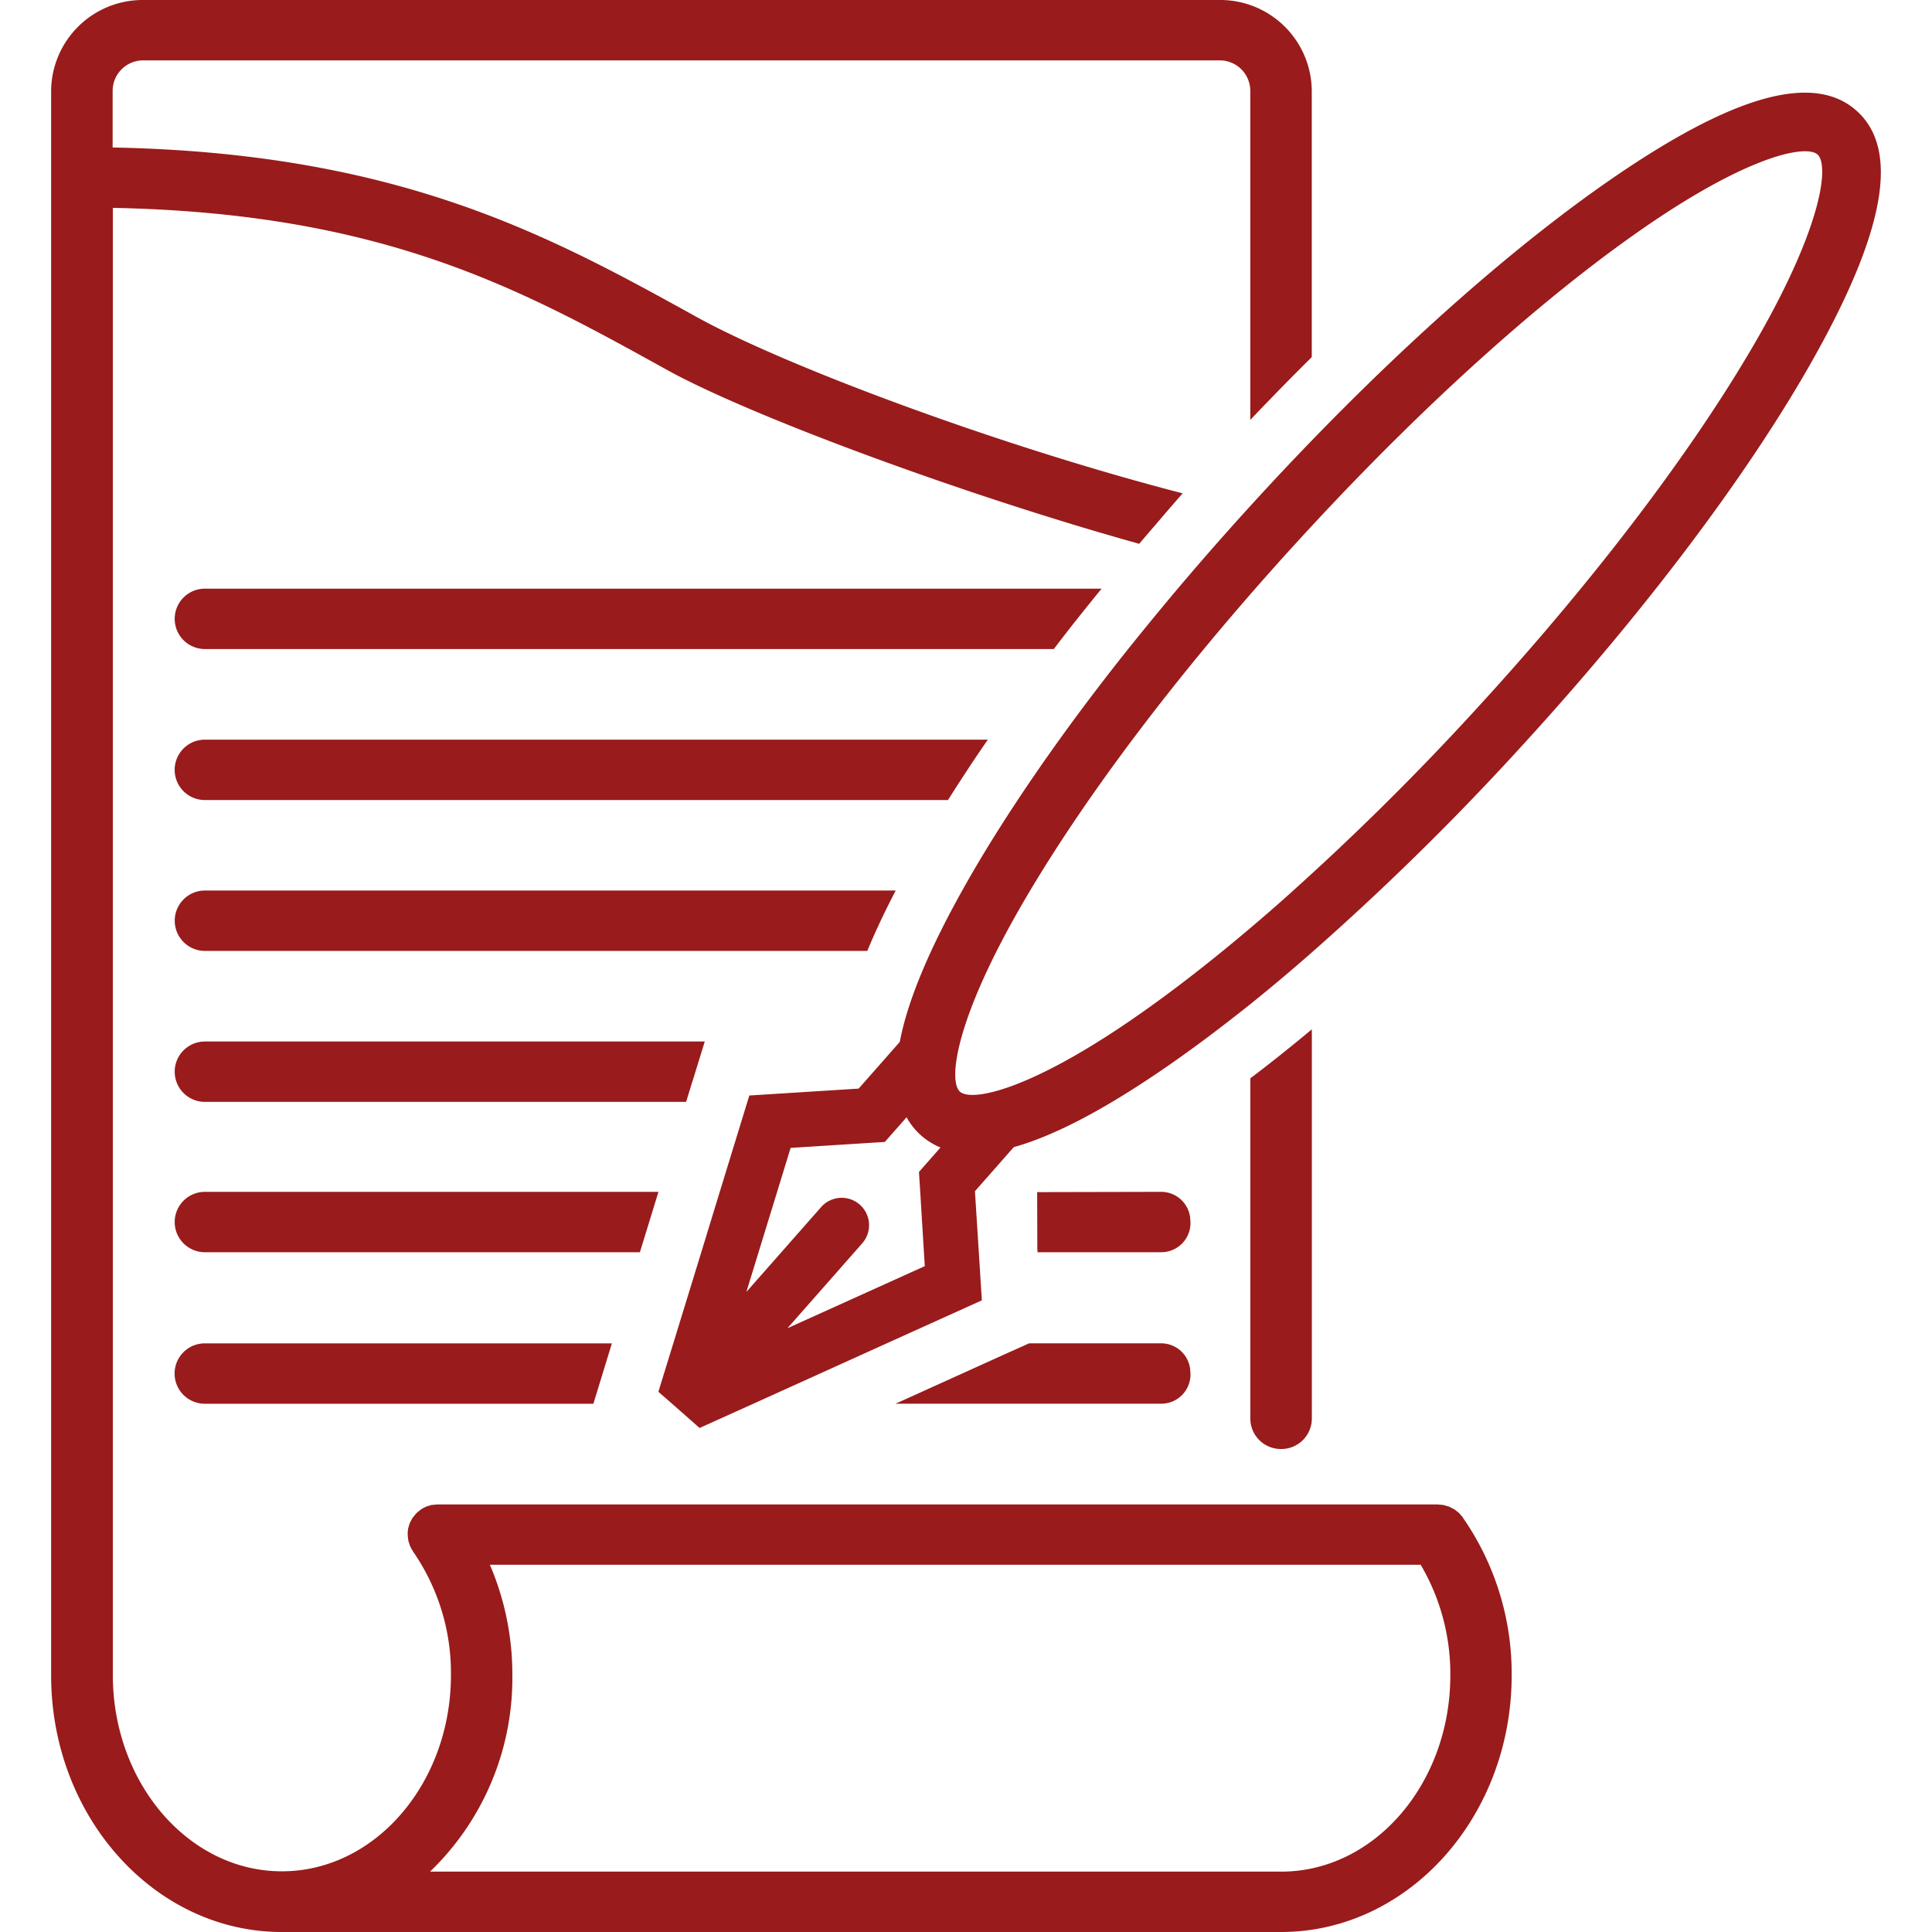
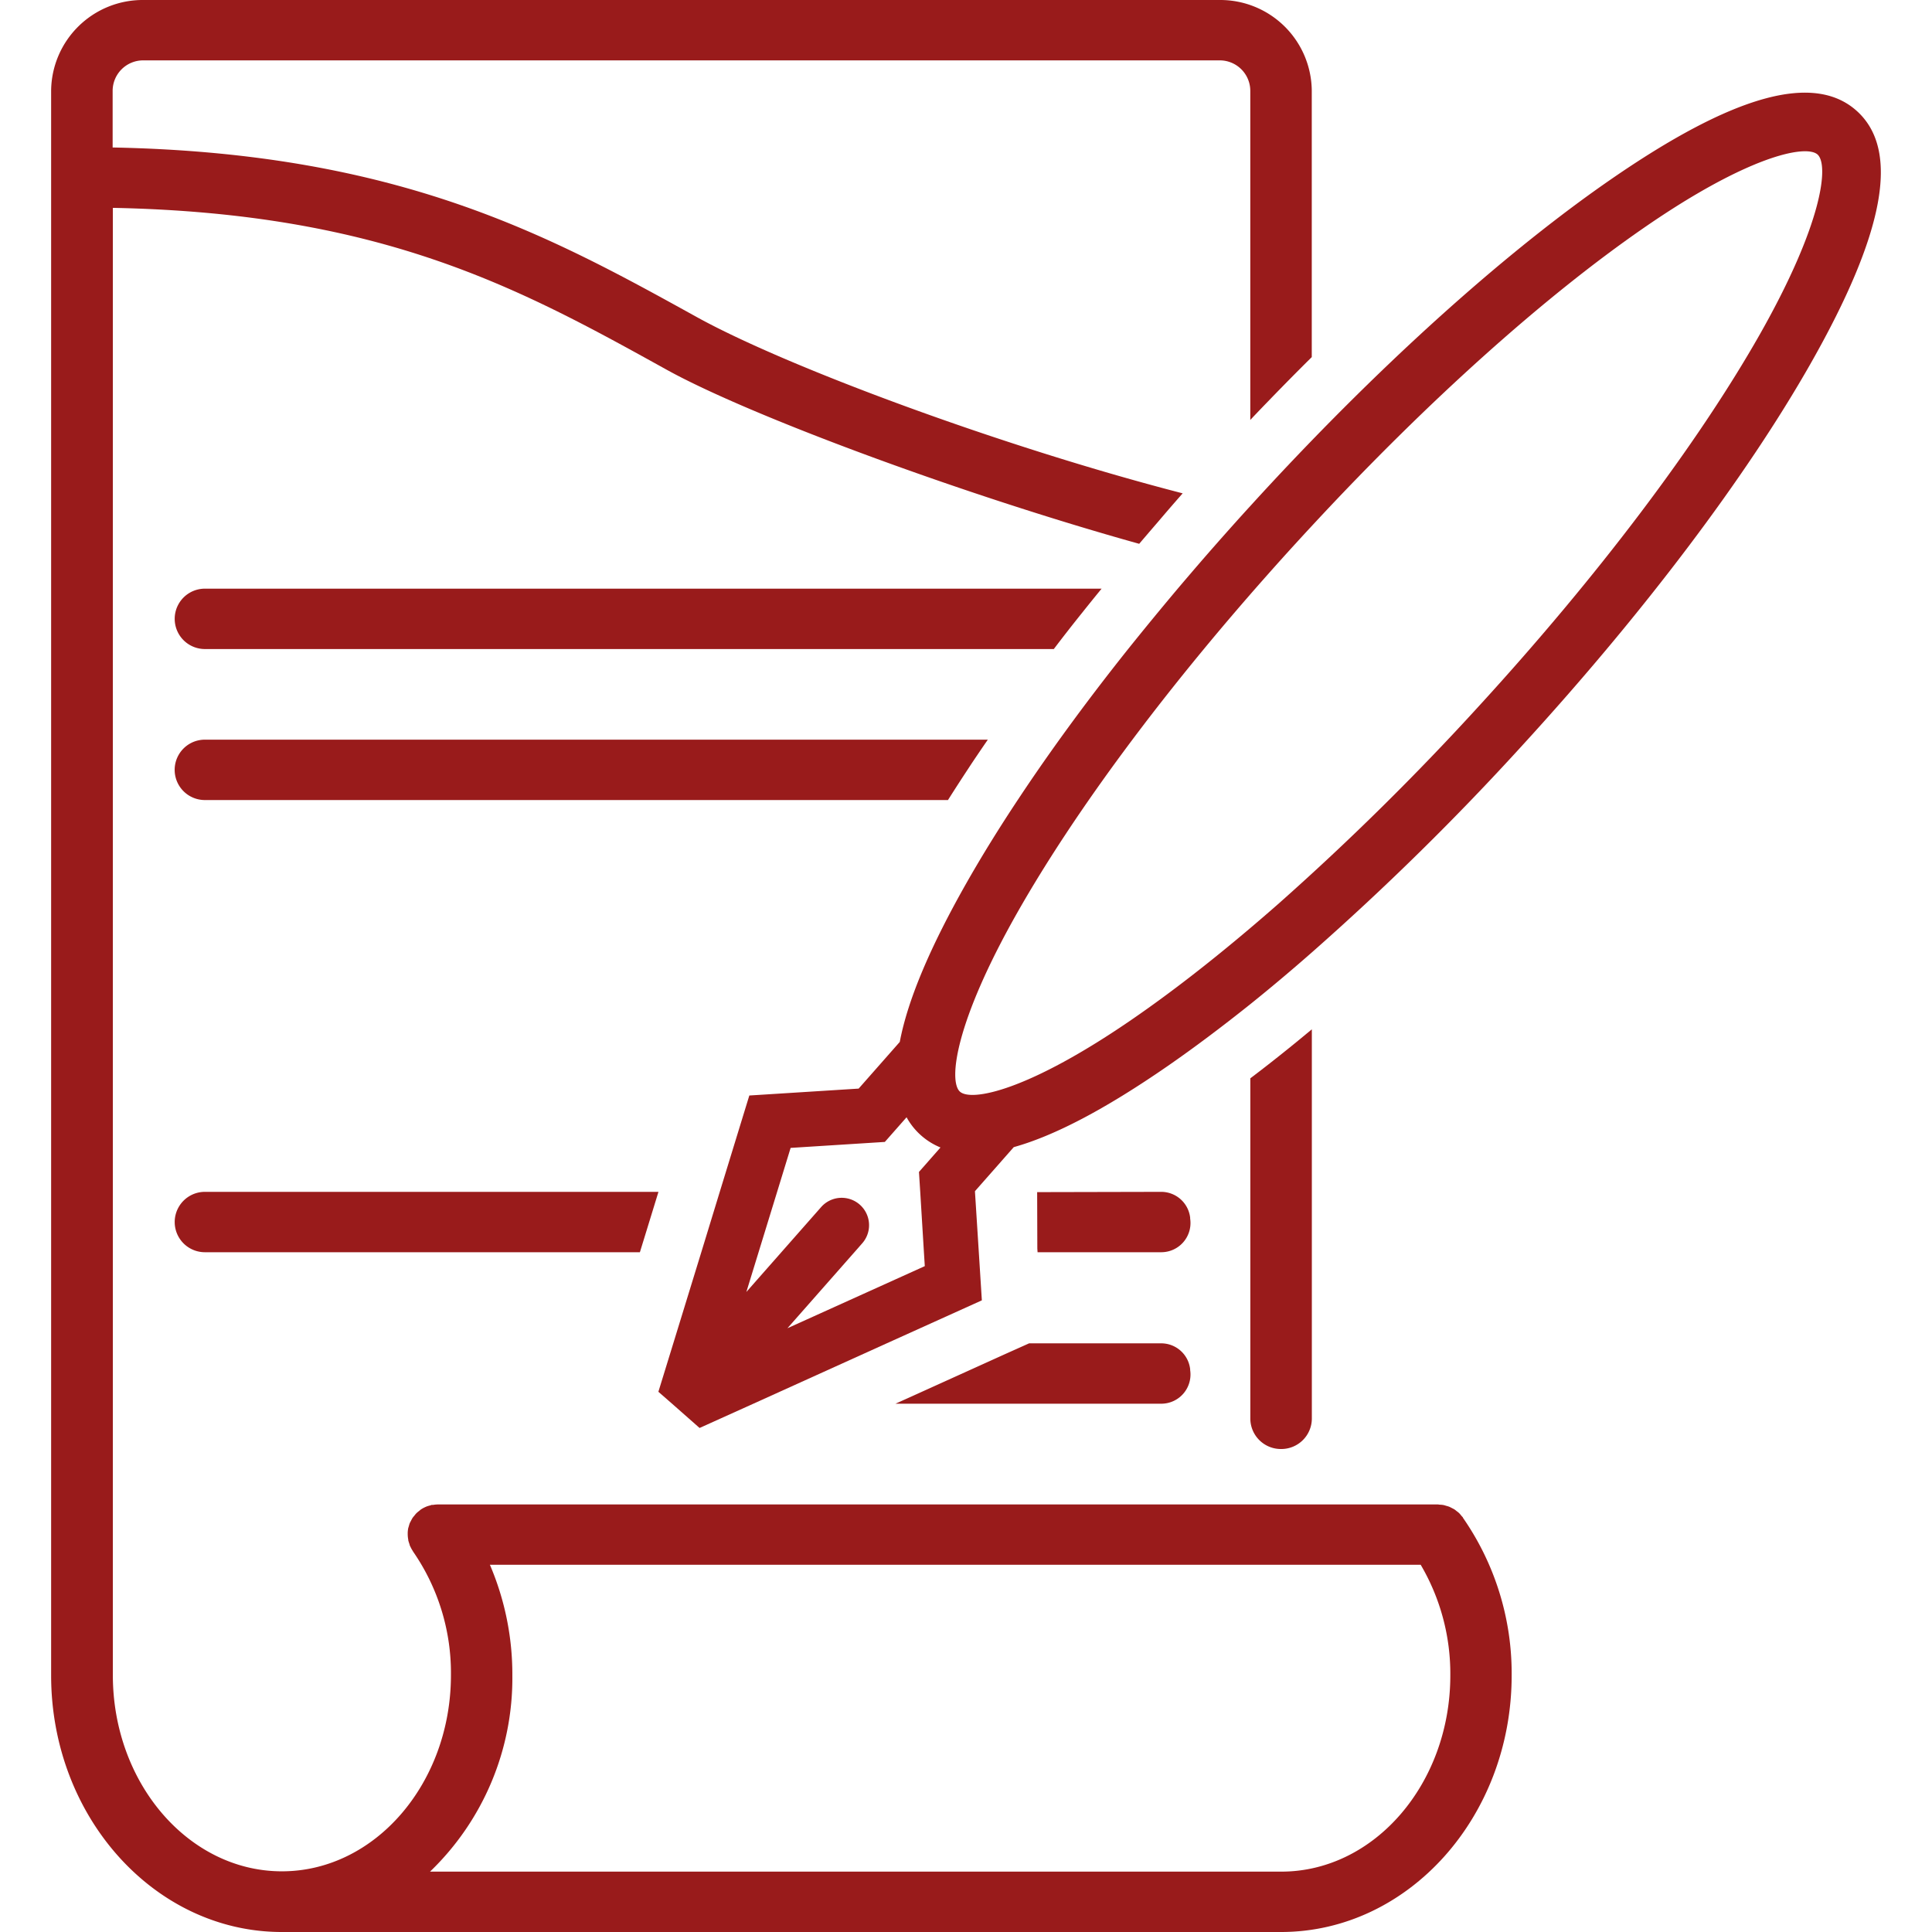
<svg xmlns="http://www.w3.org/2000/svg" viewBox="0 0 560.01 560.01">
  <defs>
    <style>.a{fill:none;}.b{fill:#991b1b;}</style>
  </defs>
-   <path class="a" d="M420.34,485.63a62.33,62.33,0,0,0-8.59-32.07H142a80.73,80.73,0,0,1,6.57,32.07h0a77.82,77.82,0,0,1-23.86,56.88H371.32C398.35,542.51,420.34,517,420.34,485.63Z" />
  <path class="b" d="M362.42,312.56v98.7a8.85,8.85,0,0,0,8.91,8.75h0a8.85,8.85,0,0,0,8.92-8.75V298.36c-2.42,2-4.82,4-7.18,5.88Q367.69,308.58,362.42,312.56Z" />
  <path class="b" d="M300.68,361.89l.07,1.08h35.93a8.47,8.47,0,0,0,8.3-9.74l0-.27a8.45,8.45,0,0,0-8.35-7.49l-36,.08" />
  <path class="b" d="M190.86,345.47H59.39a8.75,8.75,0,1,0,0,17.5H185.48l1.54-5Z" />
  <path class="b" d="M342.81,143c-52.49-13.54-114.95-36.76-140.9-51.13C159.67,68.52,116,44.36,32.65,42.75V26.25a8.85,8.85,0,0,1,8.91-8.75H353.49a8.85,8.85,0,0,1,8.92,8.75v95.48c1.87-2,3.74-3.93,5.61-5.86q6.11-6.32,12.21-12.36V26.25A26.53,26.53,0,0,0,353.49,0H41.56A26.55,26.55,0,0,0,14.82,26.25V485.63c0,41,30,74.38,66.85,74.38H371.32c36.86,0,66.85-33.37,66.85-74.38a79.1,79.1,0,0,0-14.12-45.69l0,0,0-.08c-.14-.18-.3-.33-.45-.5a7.89,7.89,0,0,0-.65-.76,7.34,7.34,0,0,0-.69-.56c-.22-.17-.43-.36-.66-.51s-.52-.28-.77-.41-.51-.27-.77-.38a7.58,7.58,0,0,0-.81-.25c-.29-.08-.56-.18-.85-.24h0a7.32,7.32,0,0,0-1-.1c-.22,0-.42-.07-.65-.07H126.94a9.34,9.34,0,0,0-1.4.13l-.36,0c-.16,0-.31.11-.47.15a8.32,8.32,0,0,0-1.2.37l-.12.06a8.88,8.88,0,0,0-1.42.77l0,0c-.17.12-.31.27-.48.4a10.41,10.41,0,0,0-.81.68q-.3.33-.57.69a7.4,7.4,0,0,0-.51.63h0a7.37,7.37,0,0,0-.43.78c-.13.25-.27.48-.38.73s-.19.56-.27.85-.17.51-.22.78h0a8.82,8.82,0,0,0-.12,1.14c0,.18,0,.34,0,.52v0a8.84,8.84,0,0,0,.16,1.54c0,.06,0,.13,0,.19h0c.08.28.16.56.26.84s.15.55.26.81c0,.07.09.14.12.22h0a8.22,8.22,0,0,0,.73,1.29l0,.05a61.84,61.84,0,0,1,11,35.84c0,31.36-22,56.88-49,56.88s-49-25.52-49-56.88V60.25c78.59,1.55,118.43,23.6,160.5,46.9,24.12,13.36,86.21,36.33,137,50.48q2.65-3.12,5.42-6.32Q339.11,147.2,342.81,143ZM148.51,485.63h0A80.73,80.73,0,0,0,142,453.56h269.8a62.33,62.33,0,0,1,8.59,32.07c0,31.36-22,56.88-49,56.88H124.65A77.82,77.82,0,0,0,148.51,485.63Z" />
  <path class="b" d="M264,404.88l-4.44,2h77.12a8.47,8.47,0,0,0,8.3-9.74l0-.27a8.45,8.45,0,0,0-8.35-7.49H298.3l-6.7,3Z" />
-   <path class="b" d="M177.36,389.39h-118a8.75,8.75,0,1,0,0,17.5H172l2.6-8.49Z" />
-   <path class="b" d="M201,312.55l3.28-10.66H59.39a8.75,8.75,0,1,0,0,17.5H198.88l1.53-5Z" />
  <path class="b" d="M283.19,219q1.55-2.3,3.14-4.6H59.38a8.75,8.75,0,1,0,0,17.5h215.4q2.93-4.63,6.07-9.39Q282,220.75,283.19,219Z" />
  <path class="b" d="M319.31,170.63H59.39a8.75,8.75,0,1,0,0,17.5H305.46q4-5.28,8.27-10.59C315.55,175.25,317.42,172.94,319.31,170.63Z" />
-   <path class="b" d="M59.4,258.13a8.75,8.75,0,1,0,0,17.5h192q3.4-8.24,8.23-17.5Z" />
  <path class="b" d="M538.33,32.27h0c-12.41-11.36-35.84-4.87-71.61,19.87-26.37,18.23-56.55,44.63-86.49,75.55q-8.24,8.51-16.41,17.44l-1.41,1.55-.81.88q-6.75,7.44-13.22,14.89-3.54,4.1-7,8.18Q334,179.4,327,188.13c-11,13.8-21,27.37-29.74,40.36-.77,1.14-1.52,2.27-2.27,3.4-5.47,8.25-10.42,16.26-14.78,23.93-10.66,18.77-17.12,34.11-19.4,46.19l-11.92,13.53-29.43,1.86-2.26.14-.57,1.85-8,26.08L203.27,363l-8.12,26.42-4.31,14,4,3.49,7.94,7,15.52-7L257,389.39l27.6-12.47L283.72,363l-1.11-17.5v-.23l11.24-12.76c11.88-3.31,26.66-11.1,44.53-23.45,7.72-5.34,15.77-11.39,24.05-18,5.84-4.69,11.8-9.7,17.83-15a778.57,778.57,0,0,0,61-60c35.15-38.39,64.83-77.7,83.57-110.68C546.32,67.53,550.74,43.63,538.33,32.27ZM267.81,363l.25,4-39.81,18,19.38-22L250,360.3h0a7.94,7.94,0,0,0-11.92-10.49L226.46,363l-10.12,11.49L219.87,363l5.38-17.5,3.92-12.77L256.48,331l6.3-7.15a19.54,19.54,0,0,0,4,5.08,19.77,19.77,0,0,0,5.83,3.68l-6.24,7.09.37,5.8ZM510.06,97c-18.13,31.9-47,70.12-81.33,107.61a769.18,769.18,0,0,1-57.89,57.12q-4.23,3.72-8.42,7.27c-11.71,9.93-23.05,18.72-33.72,26.09-30.61,21.17-47.2,24.31-50.47,21.32s-1.59-19.79,16.8-52.15c16.5-29,41.92-63.32,72.24-97.51q4.47-5.05,9.09-10.09c1.61-1.76,3.22-3.5,4.84-5.24C414,116.14,447.62,86,476.38,66.12,500,49.77,515.32,44.18,522.55,43.86c2.13-.1,3.56.27,4.3.94C530.11,47.79,528.44,64.59,510.06,97Z" />
</svg>